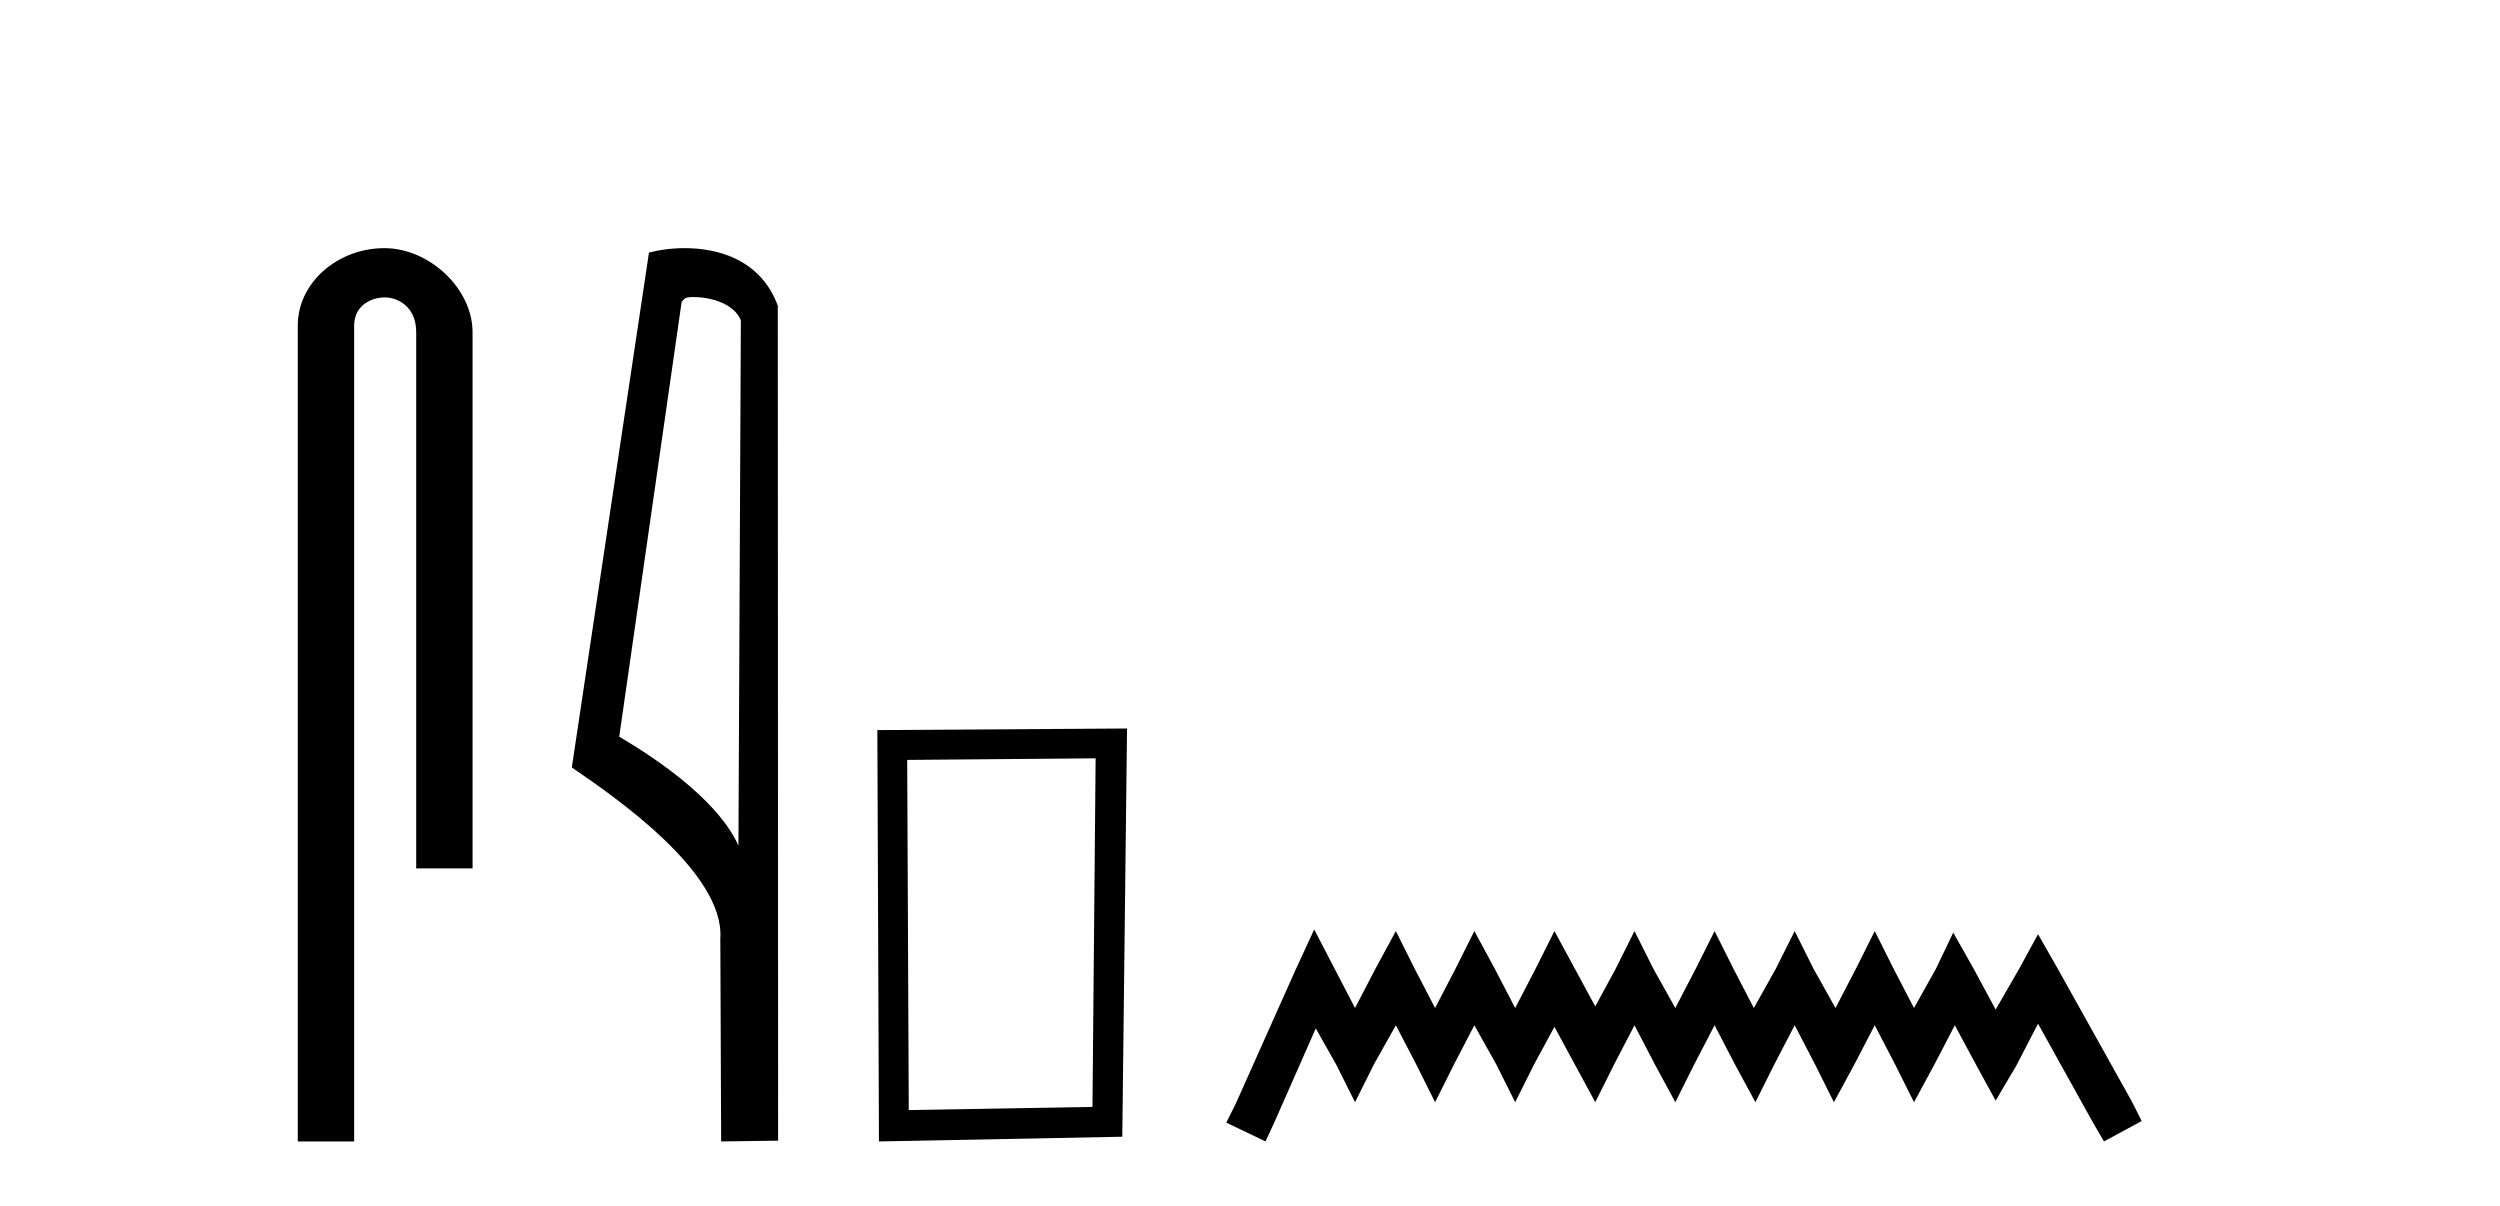
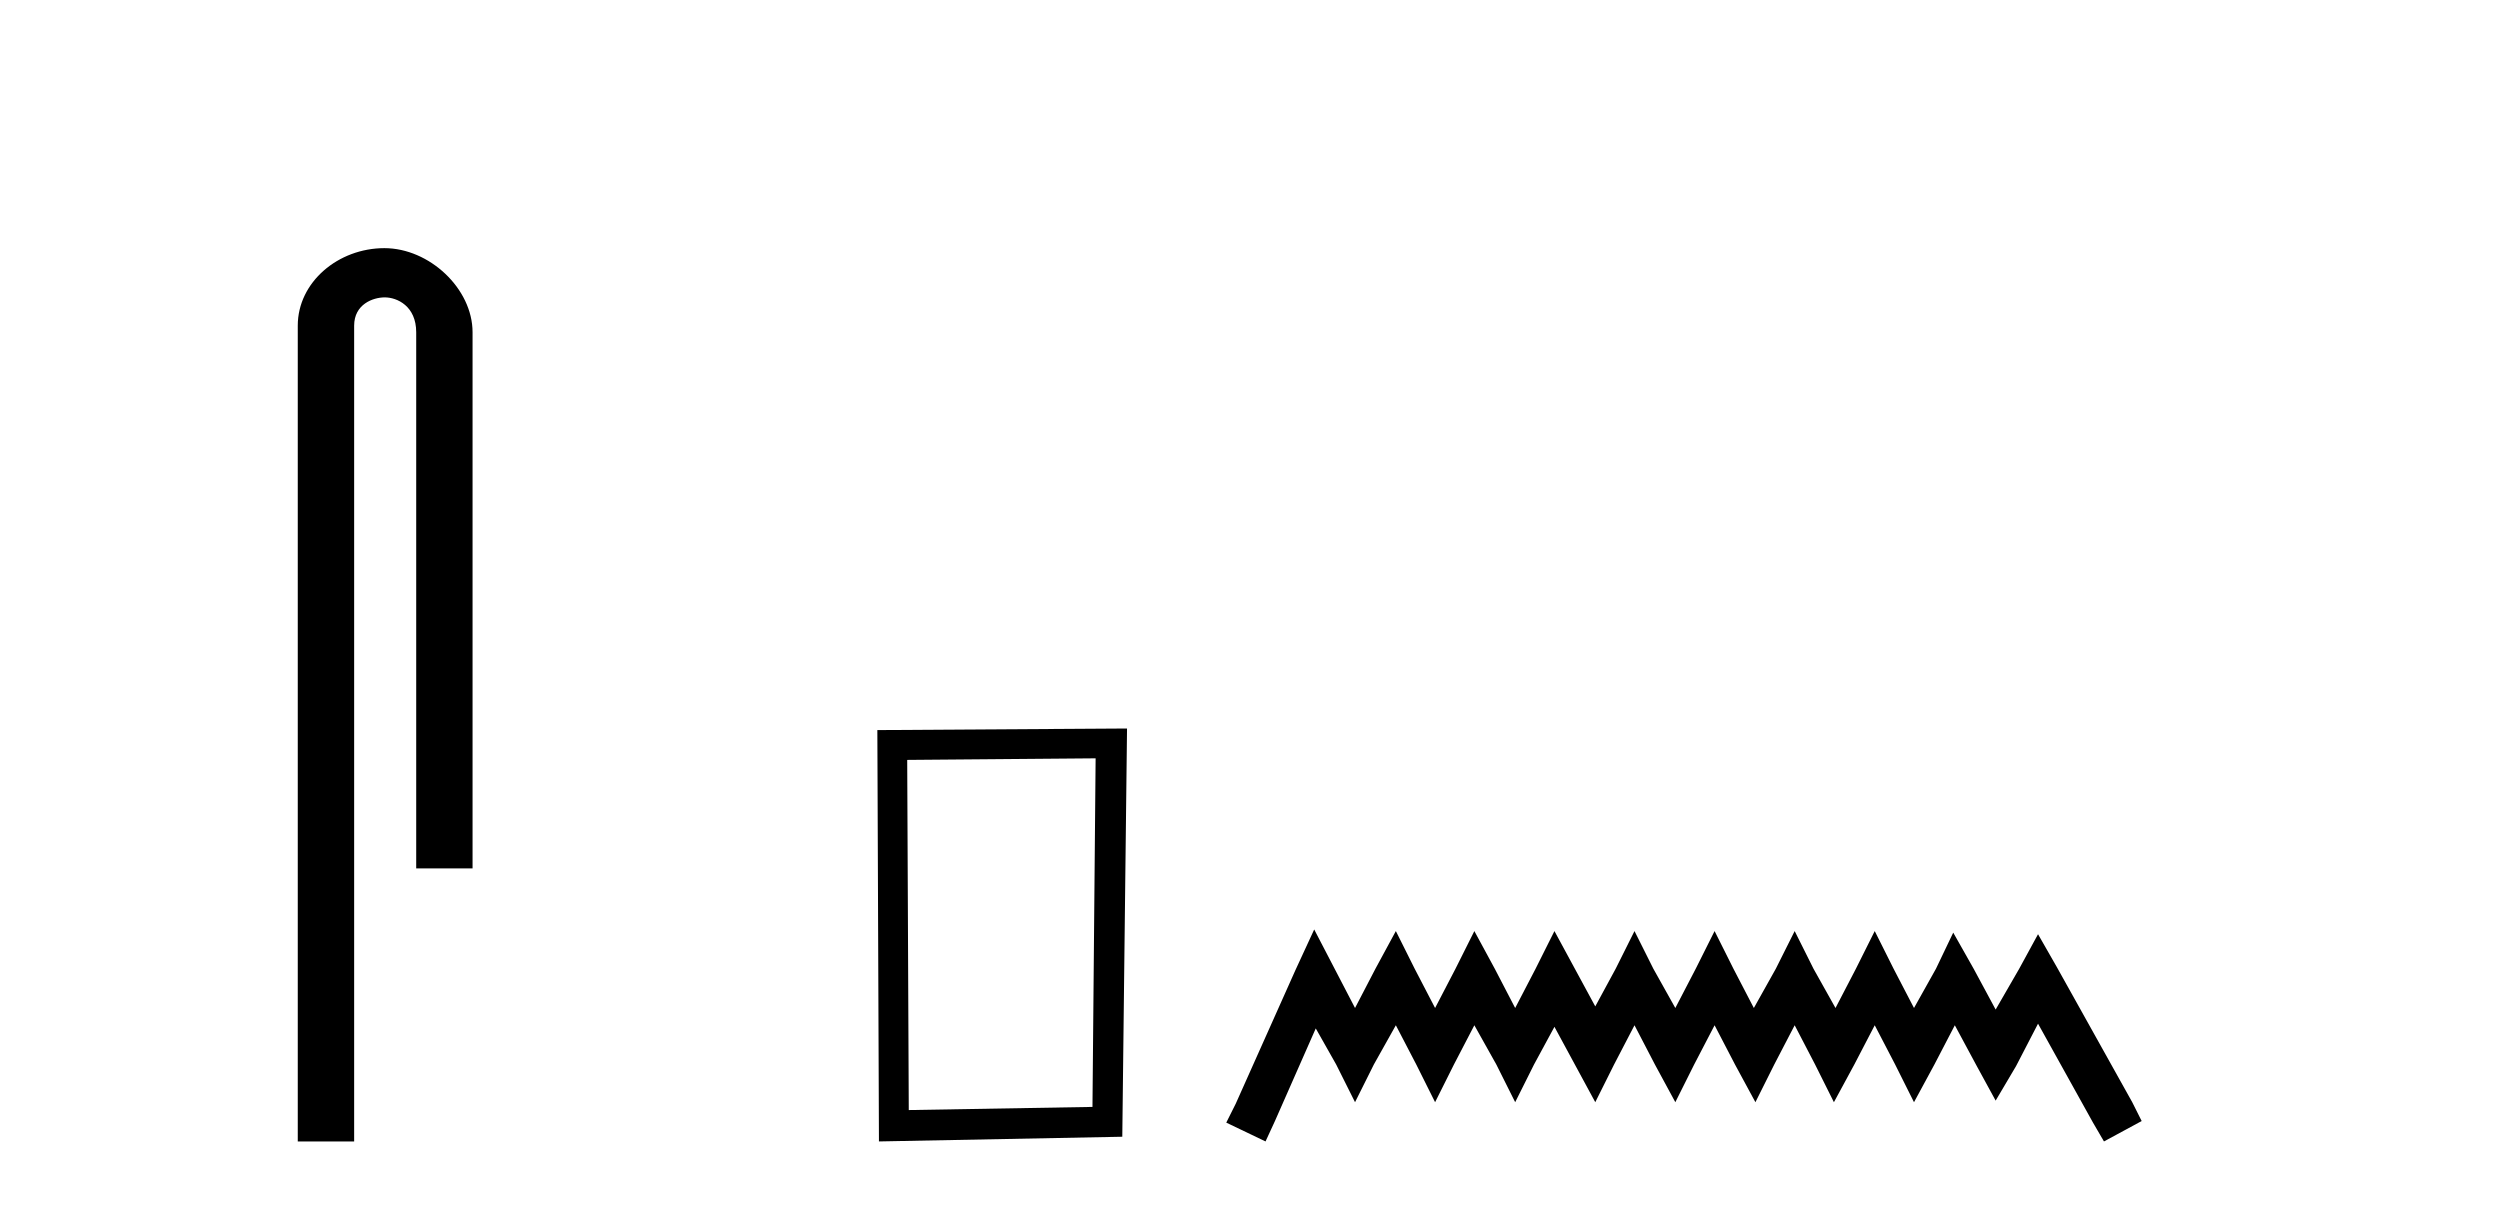
<svg xmlns="http://www.w3.org/2000/svg" width="85.0" height="41.0">
  <path d="M 13.069 8.437 C 11.5 8.437 10.124 9.591 10.124 11.072 L 10.124 38.809 L 12.041 38.809 L 12.041 11.072 C 12.041 10.346 12.68 10.111 13.081 10.111 C 13.502 10.111 14.151 10.406 14.151 11.296 L 14.151 29.526 L 16.067 29.526 L 16.067 11.296 C 16.067 9.813 14.598 8.437 13.069 8.437 Z" style="fill:#000000;stroke:none" />
-   <path d="M 23.577 10.1 C 24.202 10.1 24.966 10.34 25.189 10.89 L 25.107 28.751 L 25.107 28.751 C 24.79 28.034 23.849 26.699 21.054 25.046 L 23.176 10.263 C 23.276 10.157 23.273 10.1 23.577 10.1 ZM 25.107 28.751 L 25.107 28.751 C 25.107 28.751 25.107 28.751 25.107 28.751 L 25.107 28.751 L 25.107 28.751 ZM 23.28 8.437 C 22.802 8.437 22.371 8.505 22.065 8.588 L 19.442 26.094 C 20.83 27.044 24.643 29.648 24.491 31.91 L 24.519 38.809 L 26.456 38.783 L 26.445 10.393 C 25.869 8.837 24.438 8.437 23.28 8.437 Z" style="fill:#000000;stroke:none" />
  <path d="M 37.251 25.783 L 37.144 37.635 L 30.898 37.742 L 30.845 25.837 L 37.251 25.783 ZM 38.319 24.769 L 29.83 24.823 L 29.884 38.809 L 38.158 38.649 L 38.319 24.769 Z" style="fill:#000000;stroke:none" />
  <path d="M 44.683 31.602 L 44.042 32.99 L 42.014 37.528 L 41.693 38.169 L 43.028 38.809 L 43.348 38.115 L 44.736 34.966 L 45.43 36.193 L 46.071 37.475 L 46.711 36.193 L 47.459 34.859 L 48.153 36.193 L 48.793 37.475 L 49.434 36.193 L 50.128 34.859 L 50.875 36.193 L 51.516 37.475 L 52.157 36.193 L 52.851 34.912 L 53.545 36.193 L 54.239 37.475 L 54.879 36.193 L 55.573 34.859 L 56.267 36.193 L 56.961 37.475 L 57.602 36.193 L 58.296 34.859 L 58.99 36.193 L 59.684 37.475 L 60.325 36.193 L 61.019 34.859 L 61.713 36.193 L 62.353 37.475 L 63.047 36.193 L 63.741 34.859 L 64.435 36.193 L 65.076 37.475 L 65.77 36.193 L 66.464 34.859 L 67.211 36.247 L 67.852 37.421 L 68.546 36.247 L 69.293 34.805 L 71.162 38.169 L 71.535 38.809 L 72.817 38.115 L 72.496 37.475 L 69.934 32.884 L 69.293 31.763 L 68.653 32.937 L 67.852 34.325 L 67.104 32.937 L 66.41 31.709 L 65.823 32.937 L 65.076 34.272 L 64.382 32.937 L 63.741 31.656 L 63.101 32.937 L 62.407 34.272 L 61.659 32.937 L 61.019 31.656 L 60.378 32.937 L 59.631 34.272 L 58.937 32.937 L 58.296 31.656 L 57.655 32.937 L 56.961 34.272 L 56.214 32.937 L 55.573 31.656 L 54.933 32.937 L 54.239 34.218 L 53.545 32.937 L 52.851 31.656 L 52.21 32.937 L 51.516 34.272 L 50.822 32.937 L 50.128 31.656 L 49.487 32.937 L 48.793 34.272 L 48.099 32.937 L 47.459 31.656 L 46.765 32.937 L 46.071 34.272 L 45.377 32.937 L 44.683 31.602 Z" style="fill:#000000;stroke:none" />
</svg>